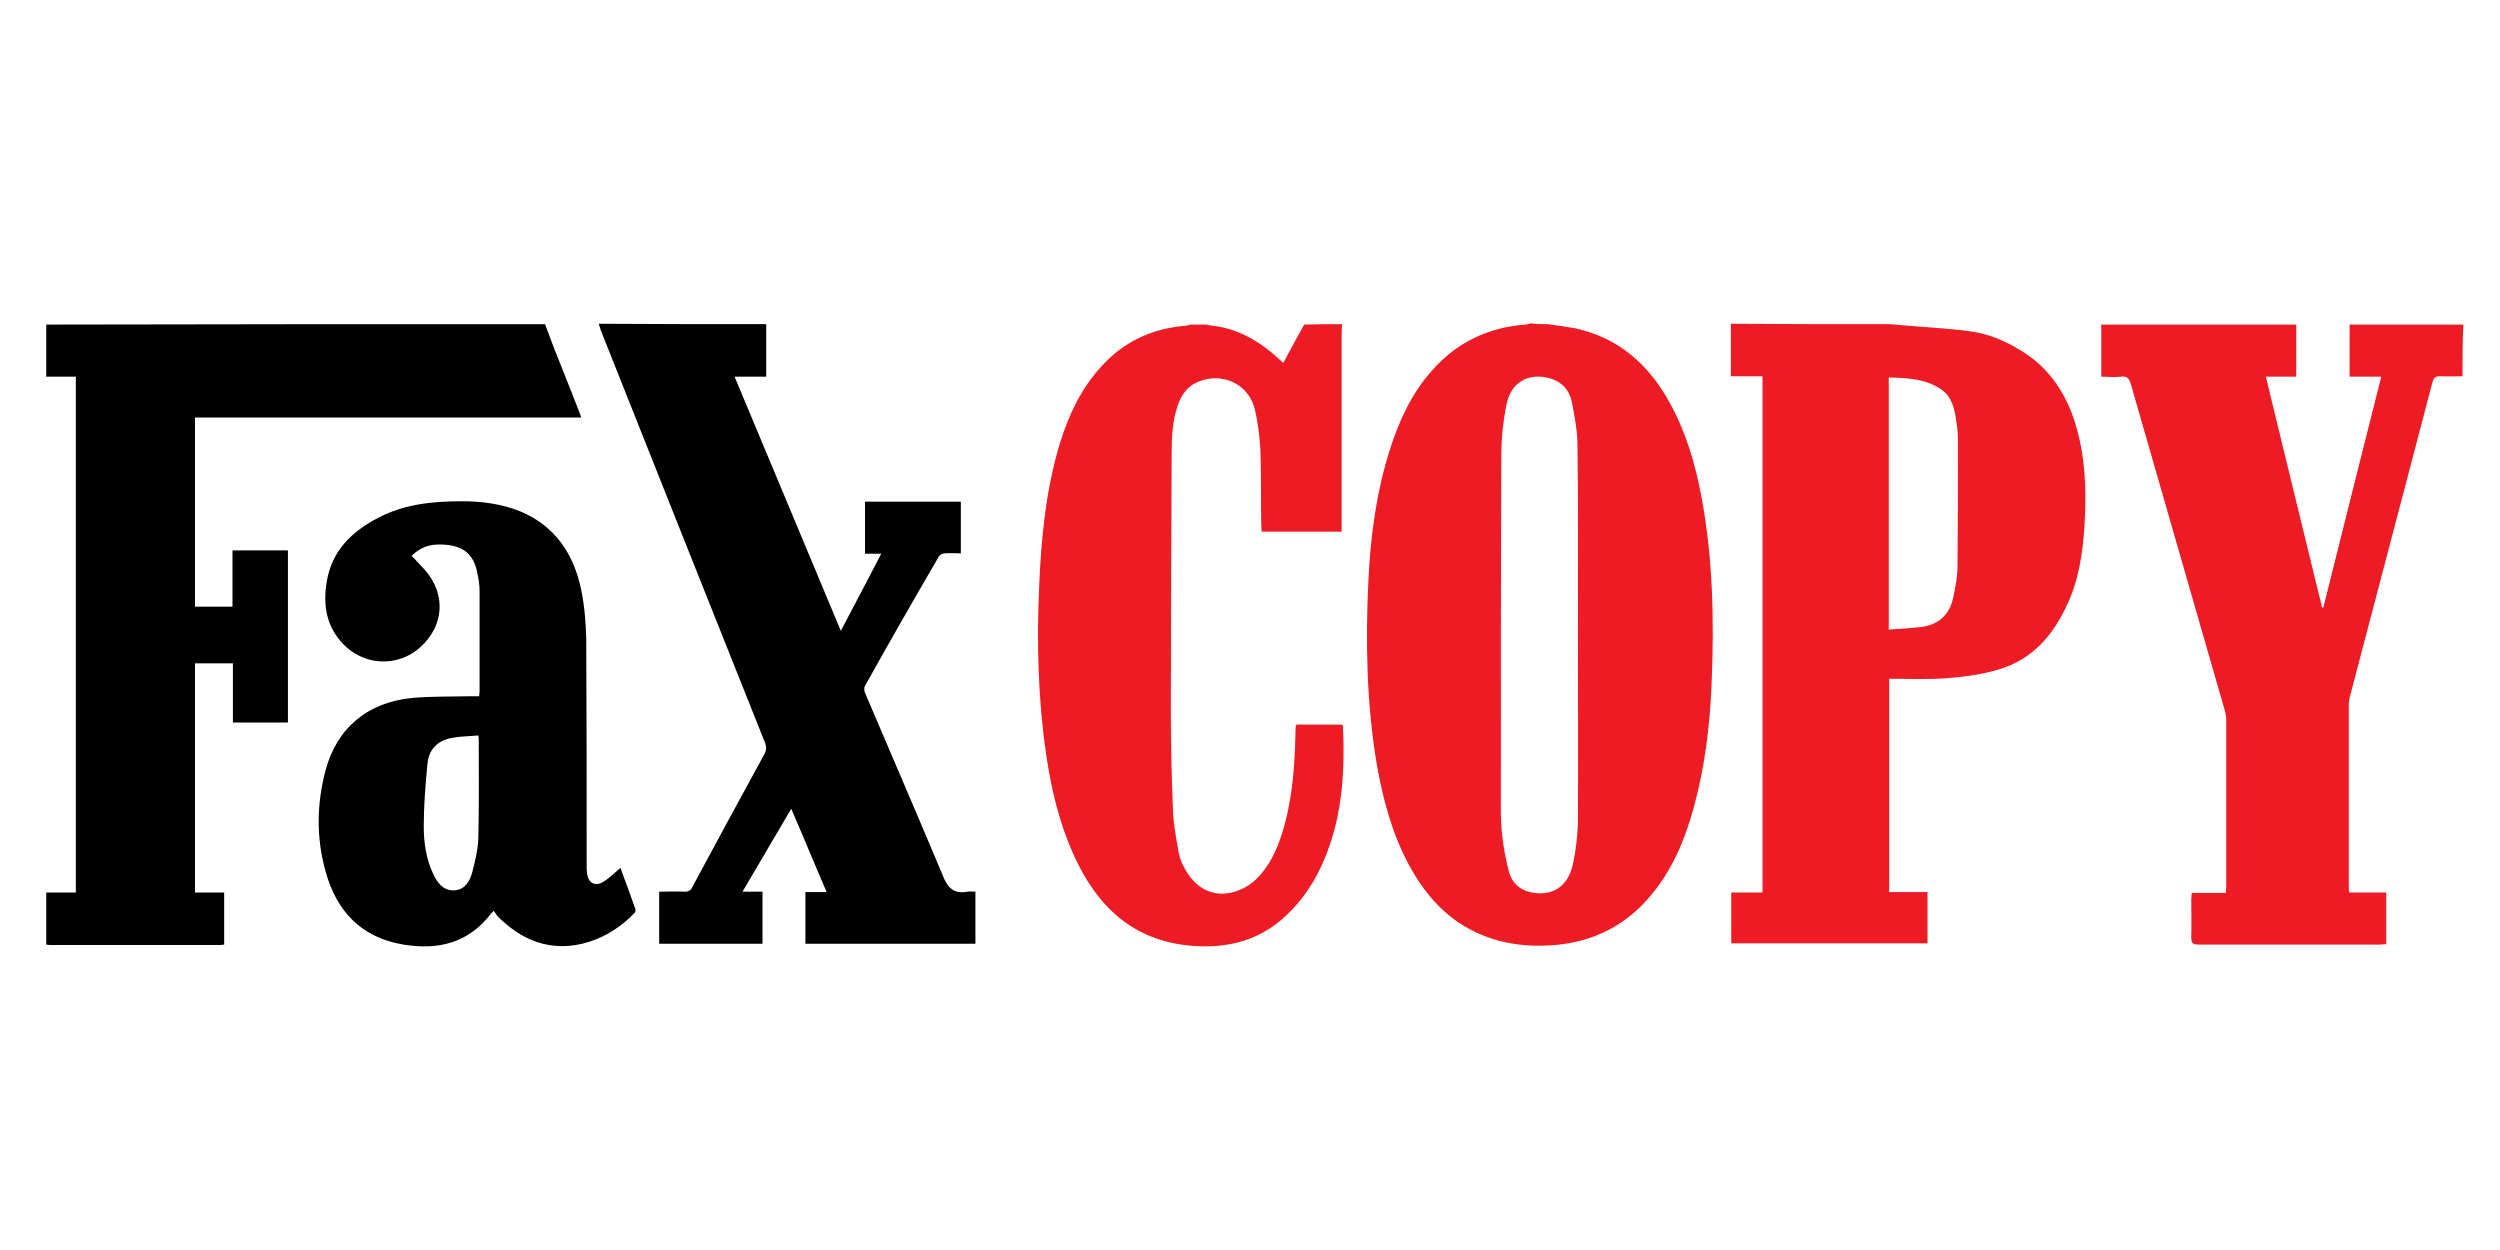
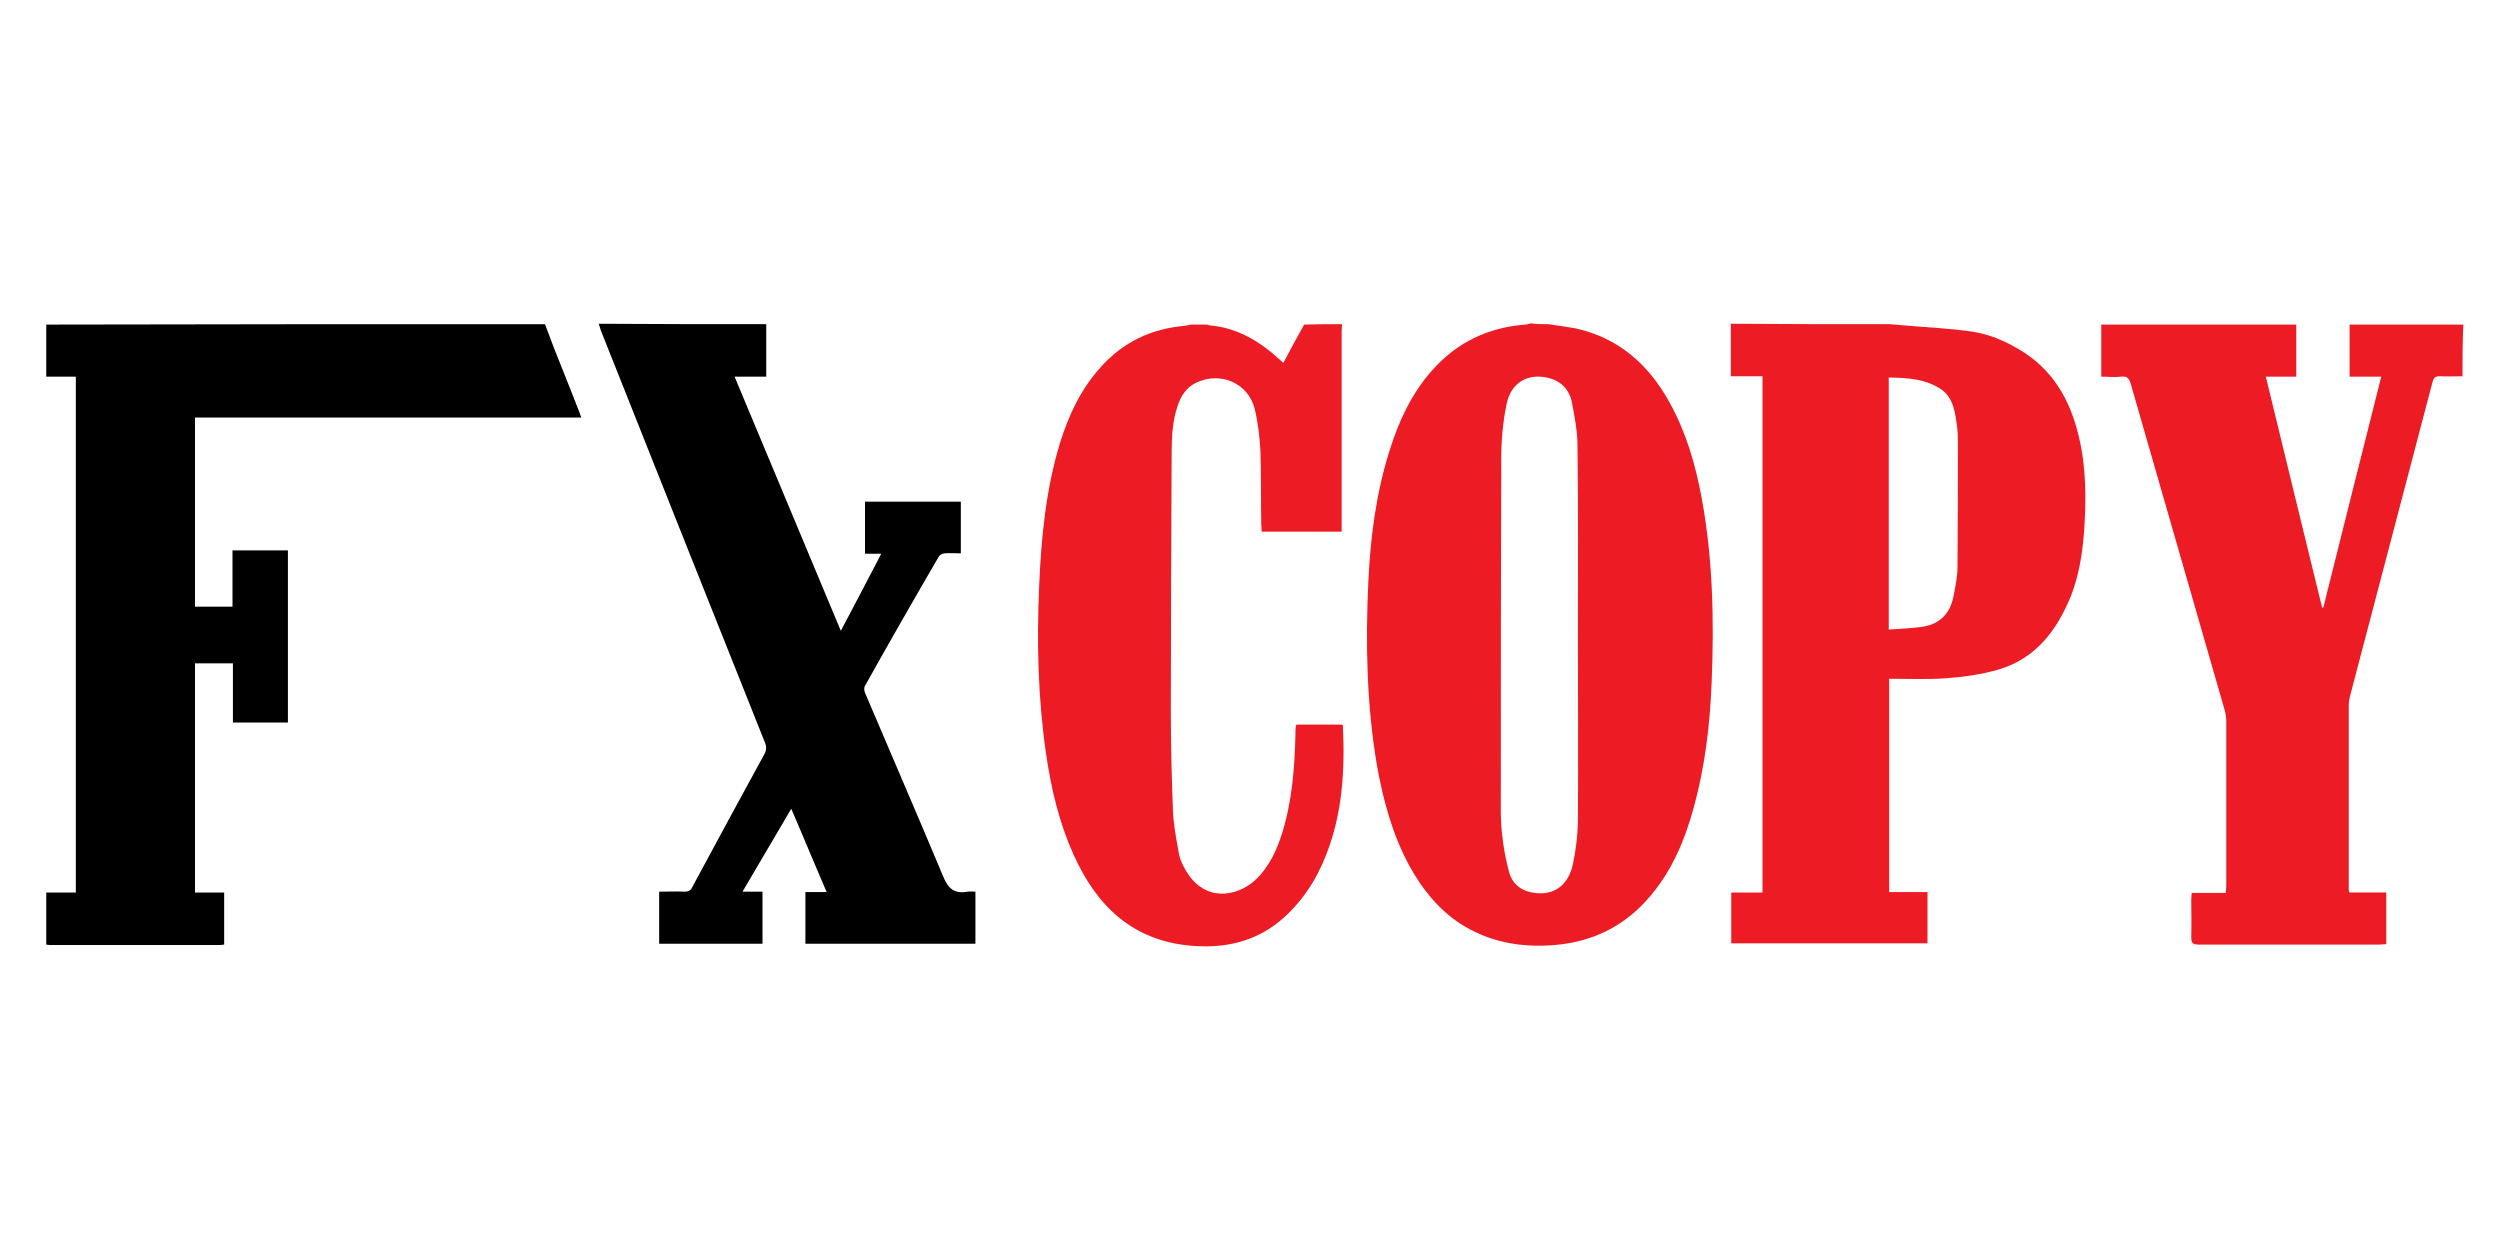
<svg xmlns="http://www.w3.org/2000/svg" version="1.1" id="Layer_1" x="0px" y="0px" viewBox="0 0 600 300" style="enable-background:new 0 0 600 300;" xml:space="preserve">
  <style type="text/css">
	.st0{fill:#ED1C24;}
</style>
  <g>
    <path class="st0" d="M371.5,77.8c2.2,0.3,4.4,0.6,6.6,1c10.4,2.3,17.6,8.7,22.6,17.8c4,7.2,6.2,14.9,7.7,22.9   c2.7,14.6,3,29.4,2.4,44.2c-0.4,10.2-1.6,20.3-4.3,30.1c-2.1,7.7-5.1,14.9-10.3,21.1c-6,7.2-13.7,11.1-23,11.9   c-8.2,0.7-16-0.7-23-5.3c-5.2-3.5-9-8.3-12-13.8c-4-7.4-6.2-15.5-7.7-23.8c-2.5-14.7-2.8-29.4-2.1-44.3c0.5-10.8,1.9-21.5,5.2-31.8   c2.2-6.9,5.2-13.4,10.1-18.9c5.9-6.7,13.4-10.3,22.3-11c0.5,0,0.9-0.2,1.4-0.3C368.7,77.8,370.1,77.8,371.5,77.8z M378.7,152.4   c0-15.1,0.1-30.2-0.1-45.3c0-3.6-0.7-7.2-1.4-10.8c-0.6-2.7-2.4-4.7-5.2-5.5c-5-1.4-9.3,0.8-10.4,6.1c-0.9,4.3-1.3,8.7-1.3,13.1   c-0.1,26.8-0.1,53.5-0.1,80.3c0,3.3-0.1,6.6,0.3,9.9c0.3,3.1,0.9,6.2,1.7,9.2c0.7,2.4,2.4,4.1,5,4.7c5.2,1.2,9.1-1.2,10.3-6.7   c0.7-3.3,1.1-6.6,1.2-10C378.8,182.4,378.7,167.4,378.7,152.4z" />
    <path class="st0" d="M453.6,77.8c1.2,0.1,2.3,0.2,3.5,0.3c5.5,0.5,10.9,0.7,16.3,1.5c3.9,0.6,7.5,2.1,10.9,4.1   c8.2,4.7,12.5,12.1,14.6,21c1.8,7.4,1.8,15,1.3,22.6c-0.4,5.4-1.2,10.7-3.2,15.8c-3.4,8.3-8.5,15-17.4,17.6   c-4.1,1.2-8.5,1.8-12.8,2.1c-4.4,0.3-8.9,0.1-13.4,0.1c0,17.3,0,34.2,0,51.2c3.1,0,6.1,0,9.2,0c0,4.2,0,8.2,0,12.3   c-15.7,0-31.4,0-47.1,0c0-4,0-8.1,0-12.2c2.5,0,4.9,0,7.5,0c0-41.4,0-82.5,0-123.9c-2.5,0-4.9,0-7.6,0c0-4.3,0-8.4,0-12.6   C428,77.8,440.8,77.8,453.6,77.8z M453.3,151.1c2.7-0.2,5.1-0.3,7.6-0.6c4.3-0.5,7-2.9,7.9-7.2c0.5-2.5,1-4.9,1-7.4   c0.1-9.9,0.1-19.9,0.1-29.8c0-1.7-0.1-3.4-0.4-5.1c-0.4-2.8-1-5.6-3.4-7.4c-3.8-2.7-8.2-2.9-12.8-3   C453.3,110.8,453.3,130.8,453.3,151.1z" />
    <path d="M130.8,77.8c1.1,2.9,2.1,5.7,3.3,8.6c1.6,4.1,3.3,8.2,4.9,12.4c0.2,0.4,0.3,0.9,0.5,1.4c-30.9,0-61.7,0-92.7,0   c0,15.2,0,30.2,0,45.4c3,0,5.9,0,9,0c0-4.5,0-9,0-13.5c4.5,0,8.9,0,13.3,0c0,13.7,0,27.4,0,41.3c-4.4,0-8.7,0-13.2,0   c0-4.7,0-9.4,0-14.2c-3.1,0-6,0-9.1,0c0,18.3,0,36.5,0,55c2.3,0,4.6,0,7,0c0,4.2,0,8.3,0,12.5c-0.3,0-0.6,0.1-0.9,0.1   c-13.7,0-27.3,0-41,0c-0.3,0-0.6-0.1-0.8-0.1c0-4.2,0-8.3,0-12.5c2.3,0,4.7,0,7.1,0c0-41.3,0-82.4,0-123.8c-2.4,0-4.8,0-7.1,0   c0-4.2,0-8.3,0-12.5C50.9,77.8,90.9,77.8,130.8,77.8z" />
    <path class="st0" d="M591,90.3c-1.8,0-3.6,0.1-5.4,0c-1.1,0-1.5,0.3-1.8,1.4c-4.7,17.9-9.4,35.8-14.1,53.7   c-1.9,7.3-3.9,14.7-5.8,22.1c-0.1,0.5-0.2,1.1-0.2,1.7c0,14.7,0,29.3,0,44c0,0.3,0,0.6,0.1,1c3,0,5.9,0,8.9,0c0,4.2,0,8.3,0,12.4   c-0.6,0-1.1,0.1-1.6,0.1c-14.5,0-29,0-43.4,0c-1.5,0-1.8-0.4-1.8-1.8c0.1-3,0-6,0-8.9c0-0.5,0.1-1,0.1-1.7c2.7,0,5.4,0,8.2,0   c0-0.6,0.1-1.1,0.1-1.6c0-13.2,0-26.4,0-39.6c0-0.8-0.1-1.6-0.3-2.4c-7.5-26.2-15.1-52.3-22.6-78.5c-0.4-1.4-0.9-2-2.4-1.8   c-1.5,0.2-3,0-4.7,0c0-4.3,0-8.4,0-12.5c15.6,0,31.2,0,46.8,0c0,4.1,0,8.3,0,12.5c-2.6,0-4.8,0-7.3,0c4.5,18.6,9,37,13.5,55.4   c0.1,0,0.2,0,0.3,0c4.6-18.4,9.2-36.8,13.9-55.4c-2.6,0-5,0-7.6,0c0-4.3,0-8.4,0-12.5c9.1,0,18.1,0,27.3,0   C591,81.9,591,86.1,591,90.3z" />
    <path class="st0" d="M322.1,77.8c0,0.6-0.1,1.1-0.1,1.7c0,15.5,0,30.9,0,46.4c0,0.6,0,1.1,0,1.7c-6.5,0-12.8,0-19.2,0   c0-0.6-0.1-1.2-0.1-1.8c-0.1-5.9,0-11.8-0.2-17.7c-0.2-3.4-0.6-6.8-1.4-10.1c-1.6-6-8-8.8-13.7-6.3c-2.6,1.1-4,3.3-4.8,5.8   c-1.2,3.6-1.4,7.3-1.4,11.1c-0.1,20.8-0.2,41.5-0.2,62.3c0,7.8,0.2,15.6,0.5,23.4c0.1,3.5,0.8,6.9,1.4,10.4   c0.2,1.1,0.6,2.3,1.2,3.3c4.5,8.9,12.8,7.3,17.3,3.1c3.2-3.1,5-7,6.3-11.1c2.4-7.7,3-15.6,3.2-23.5c0-0.8,0-1.5,0.1-2.3   c0-0.1,0.1-0.2,0.2-0.3c3.6,0,7.2,0,10.9,0c0.1,0.1,0.2,0.2,0.2,0.4c0.5,10.5-0.1,20.9-4,30.8c-2.4,6.2-6,11.7-11.2,16   c-6.1,5-13.3,6.5-20.9,5.9c-14.3-1.1-23-9.5-28.6-22c-3.4-7.6-5.3-15.6-6.5-23.8c-2-13.5-2.3-27-1.7-40.6c0.5-11.6,1.6-23.1,5-34.3   c2.1-6.7,5-12.9,9.7-18.1c5.4-6.1,12.2-9.3,20.2-10c0.5,0,0.9-0.2,1.4-0.3c1.3,0,2.6,0,4,0c0.2,0.1,0.4,0.2,0.7,0.2   c6.6,0.6,11.9,3.8,16.6,8.1c0.3,0.3,0.6,0.5,1,0.9c1.7-3.2,3.3-6.2,5-9.2C315.9,77.8,319,77.8,322.1,77.8z" />
    <path d="M183.9,77.8c0,4.1,0,8.3,0,12.6c-2.5,0-4.9,0-7.6,0c8.5,20.4,17,40.6,25.5,61c3.3-6.3,6.5-12.3,9.7-18.5   c-1.4,0-2.6,0-3.9,0c0-4.2,0-8.3,0-12.5c7.6,0,15.3,0,23,0c0,4.1,0,8.2,0,12.4c-1.3,0-2.6-0.1-3.9,0c-0.5,0-1.2,0.4-1.4,0.8   c-6,10.3-11.9,20.6-17.7,31c-0.3,0.5-0.2,1.4,0.1,1.9c6.2,14.6,12.5,29.1,18.6,43.7c1.2,3,2.7,4.4,5.9,3.8c0.6-0.1,1.2,0,1.9,0   c0,4.2,0,8.3,0,12.5c-13.6,0-27.2,0-40.8,0c0-4.1,0-8.2,0-12.4c1.6,0,3.2,0,5.1,0c-2.9-6.7-5.6-13.3-8.5-20   c-4,6.8-7.8,13.3-11.7,19.9c1.7,0,3.2,0,4.8,0c0,4.2,0,8.3,0,12.5c-8.2,0-16.5,0-24.8,0c0-4.1,0-8.2,0-12.5c2,0,4-0.1,6.1,0   c1,0,1.5-0.3,1.9-1.2c5.7-10.6,11.5-21.3,17.3-31.9c0.4-0.8,0.5-1.5,0.2-2.4c-13.2-33.1-26.4-66.2-39.5-99.2   c-0.2-0.5-0.3-1.1-0.5-1.6C157,77.8,170.5,77.8,183.9,77.8z" />
-     <path d="M98.8,133.4c1.1,1.2,2.2,2.3,3.2,3.4c5.1,5.9,4.6,13.4-1.2,18.6c-5.4,4.8-13.5,4.4-18.5-0.9c-4-4.2-4.8-9.3-3.9-14.8   c1.2-7.5,6-12.1,12.3-15.4c6.3-3.3,13.1-4,20.1-4c4.8,0,9.5,0.6,14,2.4c8.4,3.5,12.9,10.2,14.7,18.9c0.8,3.9,1.1,7.9,1.2,11.8   c0.1,18.1,0.1,36.1,0.1,54.2c0,0.7,0,1.4,0.1,2.1c0.3,2.2,1.9,3.1,3.8,2c1.5-0.9,2.8-2.2,4.2-3.4c1.2,3.2,2.4,6.5,3.6,9.9   c0.1,0.2,0,0.7-0.2,0.9c-6.3,6.6-15.4,9.7-23.4,7c-3.6-1.2-6.6-3.4-9.3-6c-0.4-0.4-0.7-1-1.1-1.5c-0.1,0.1-0.2,0.2-0.3,0.3   c-0.1,0.1-0.2,0.2-0.3,0.3c-5.4,7.1-12.7,8.9-21.1,7.5c-10.2-1.7-16.1-8.1-18.7-17.7c-2.2-7.9-2.1-16,0-24   c2.7-10.3,10.2-16.5,20.9-17.5c4.7-0.4,9.5-0.3,14.3-0.4c0.6,0,1.1,0,1.7,0c0-0.5,0.1-0.8,0.1-1.1c0-8,0-16.1,0-24.1   c0-1.4-0.2-2.8-0.5-4.2c-0.9-5-3.8-7.2-9.8-7C102.3,130.8,100.4,131.8,98.8,133.4z M114.8,176.5c-2,0.2-3.9,0.2-5.8,0.5   c-3.5,0.5-6,2.4-6.4,6.2c-0.5,5.1-0.9,10.2-0.9,15.2c0,3.9,0.6,7.8,2.3,11.4c1,2.1,2.3,3.9,4.9,3.9c2.6-0.1,3.8-2.1,4.4-4.2   c0.7-2.7,1.4-5.5,1.5-8.3c0.2-7.8,0.1-15.6,0.1-23.4C114.9,177.4,114.9,177.1,114.8,176.5z" />
  </g>
</svg>